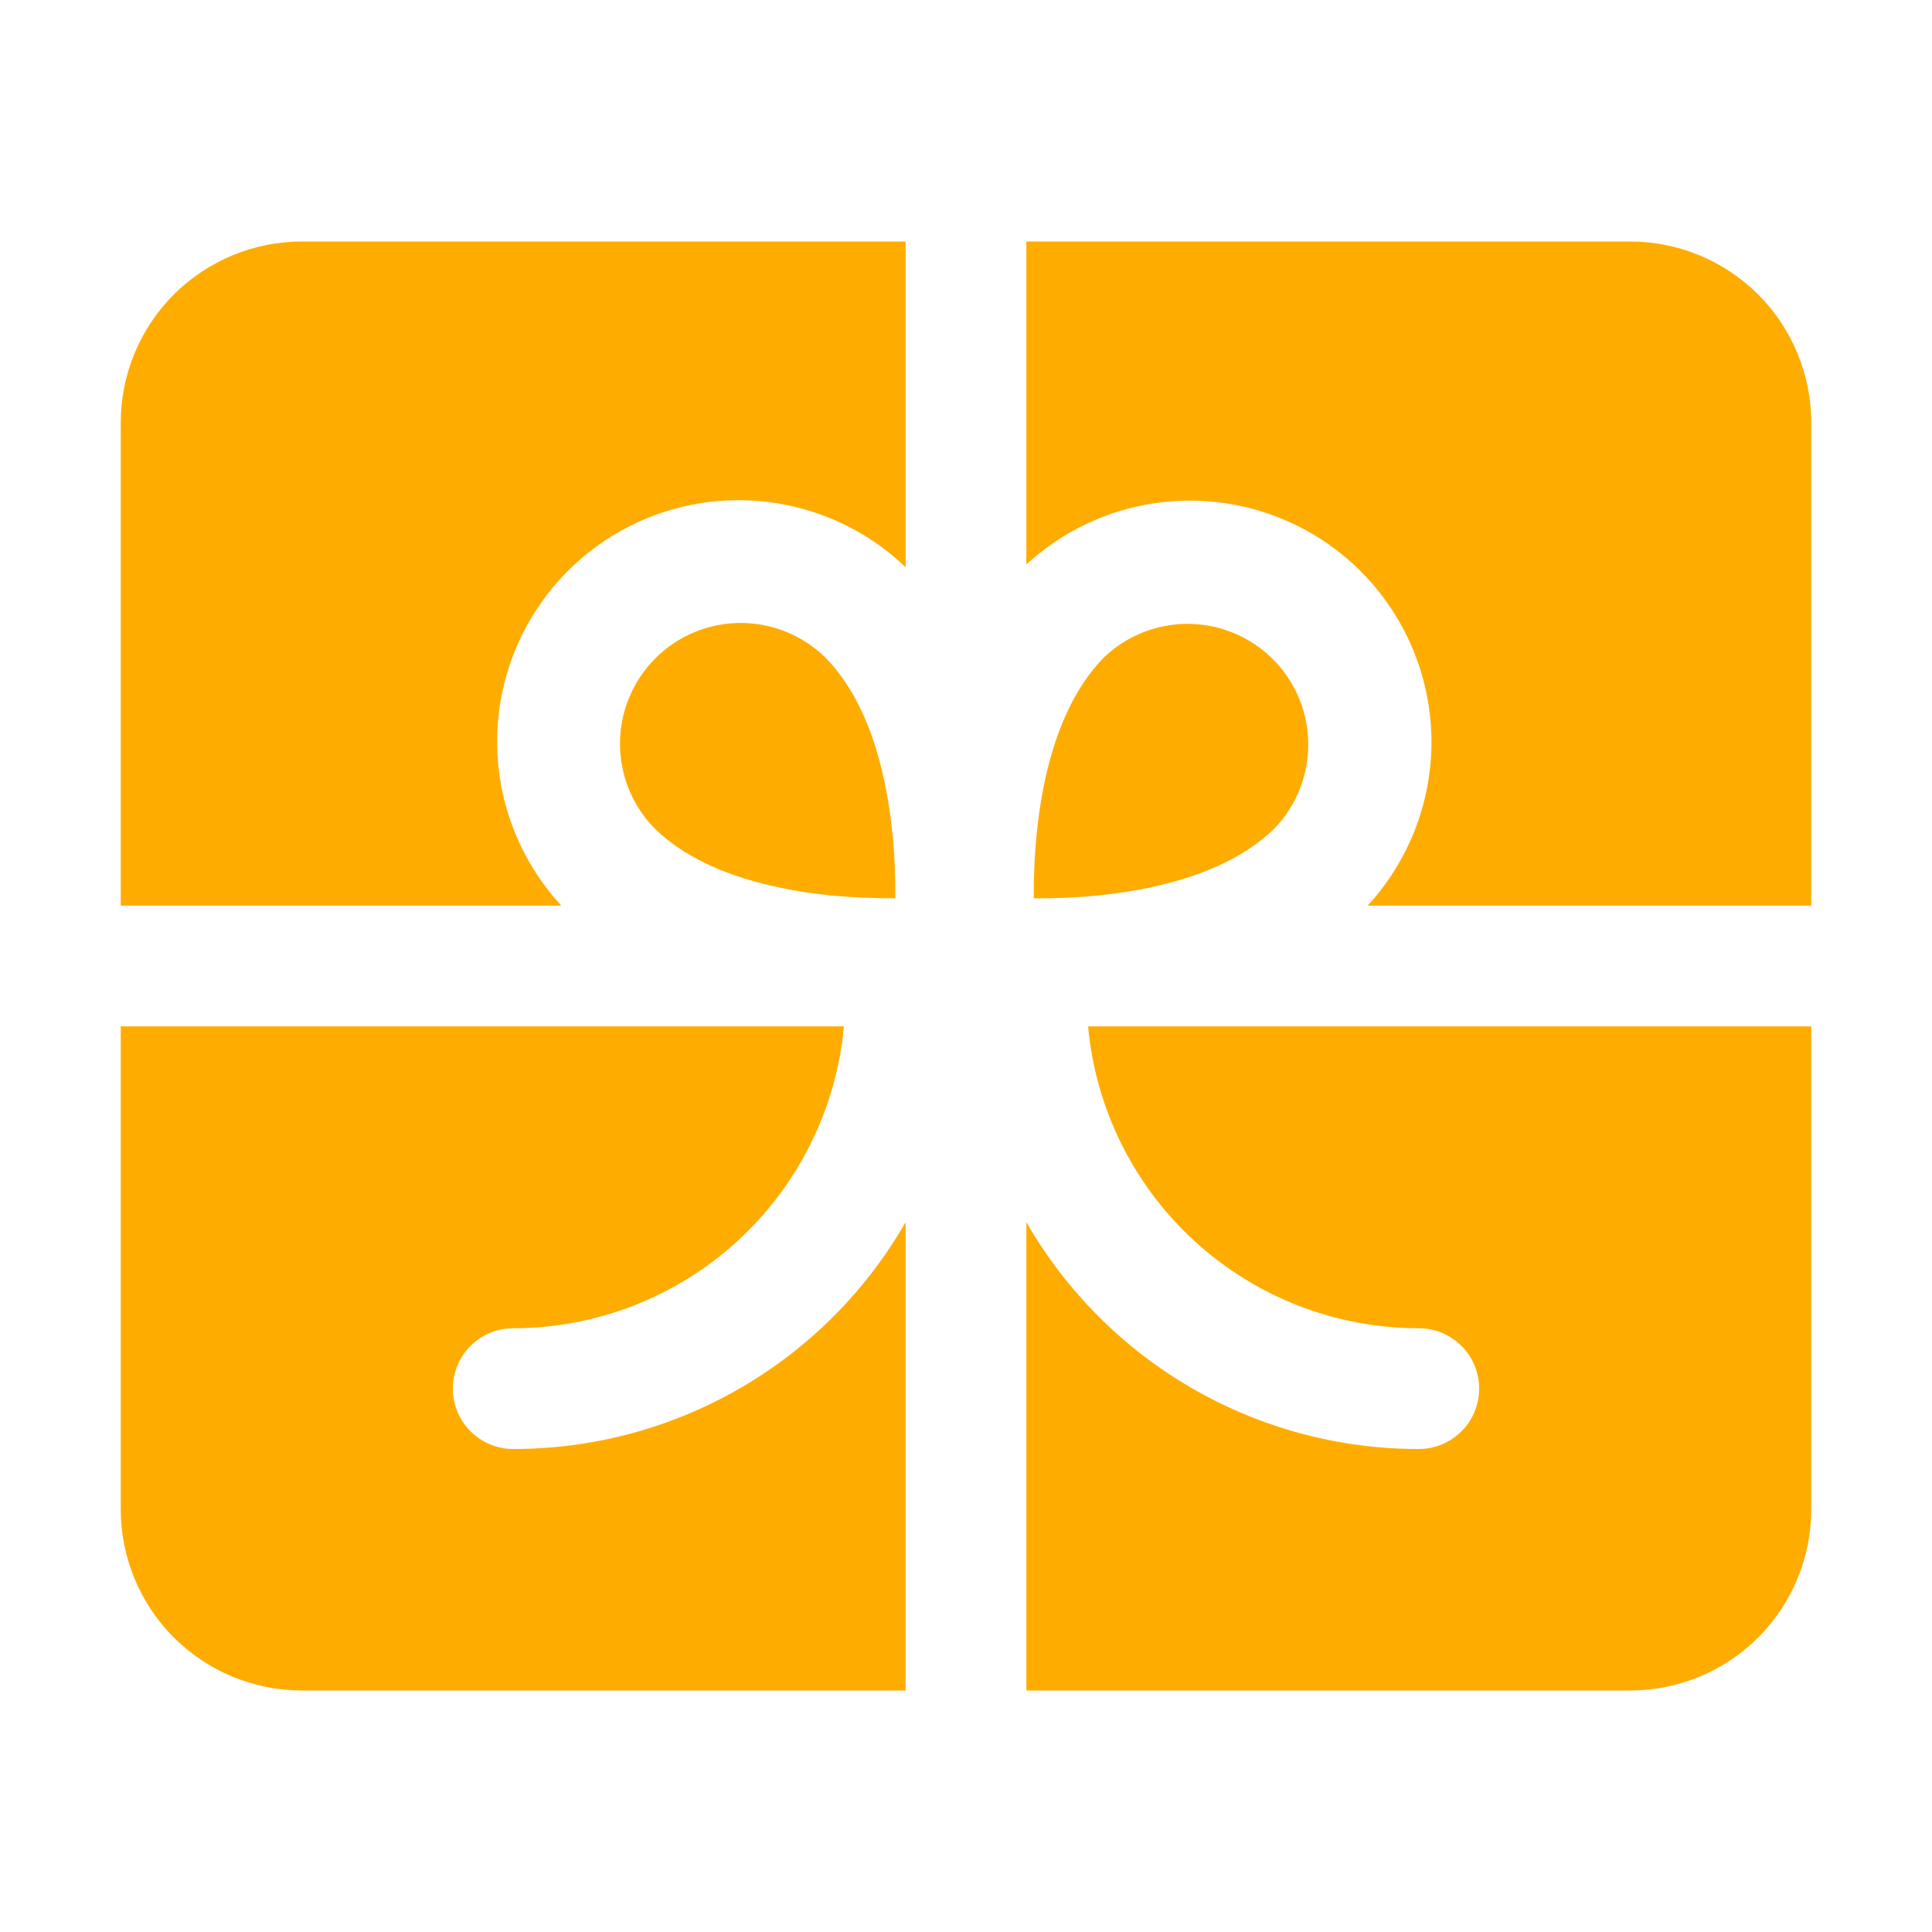
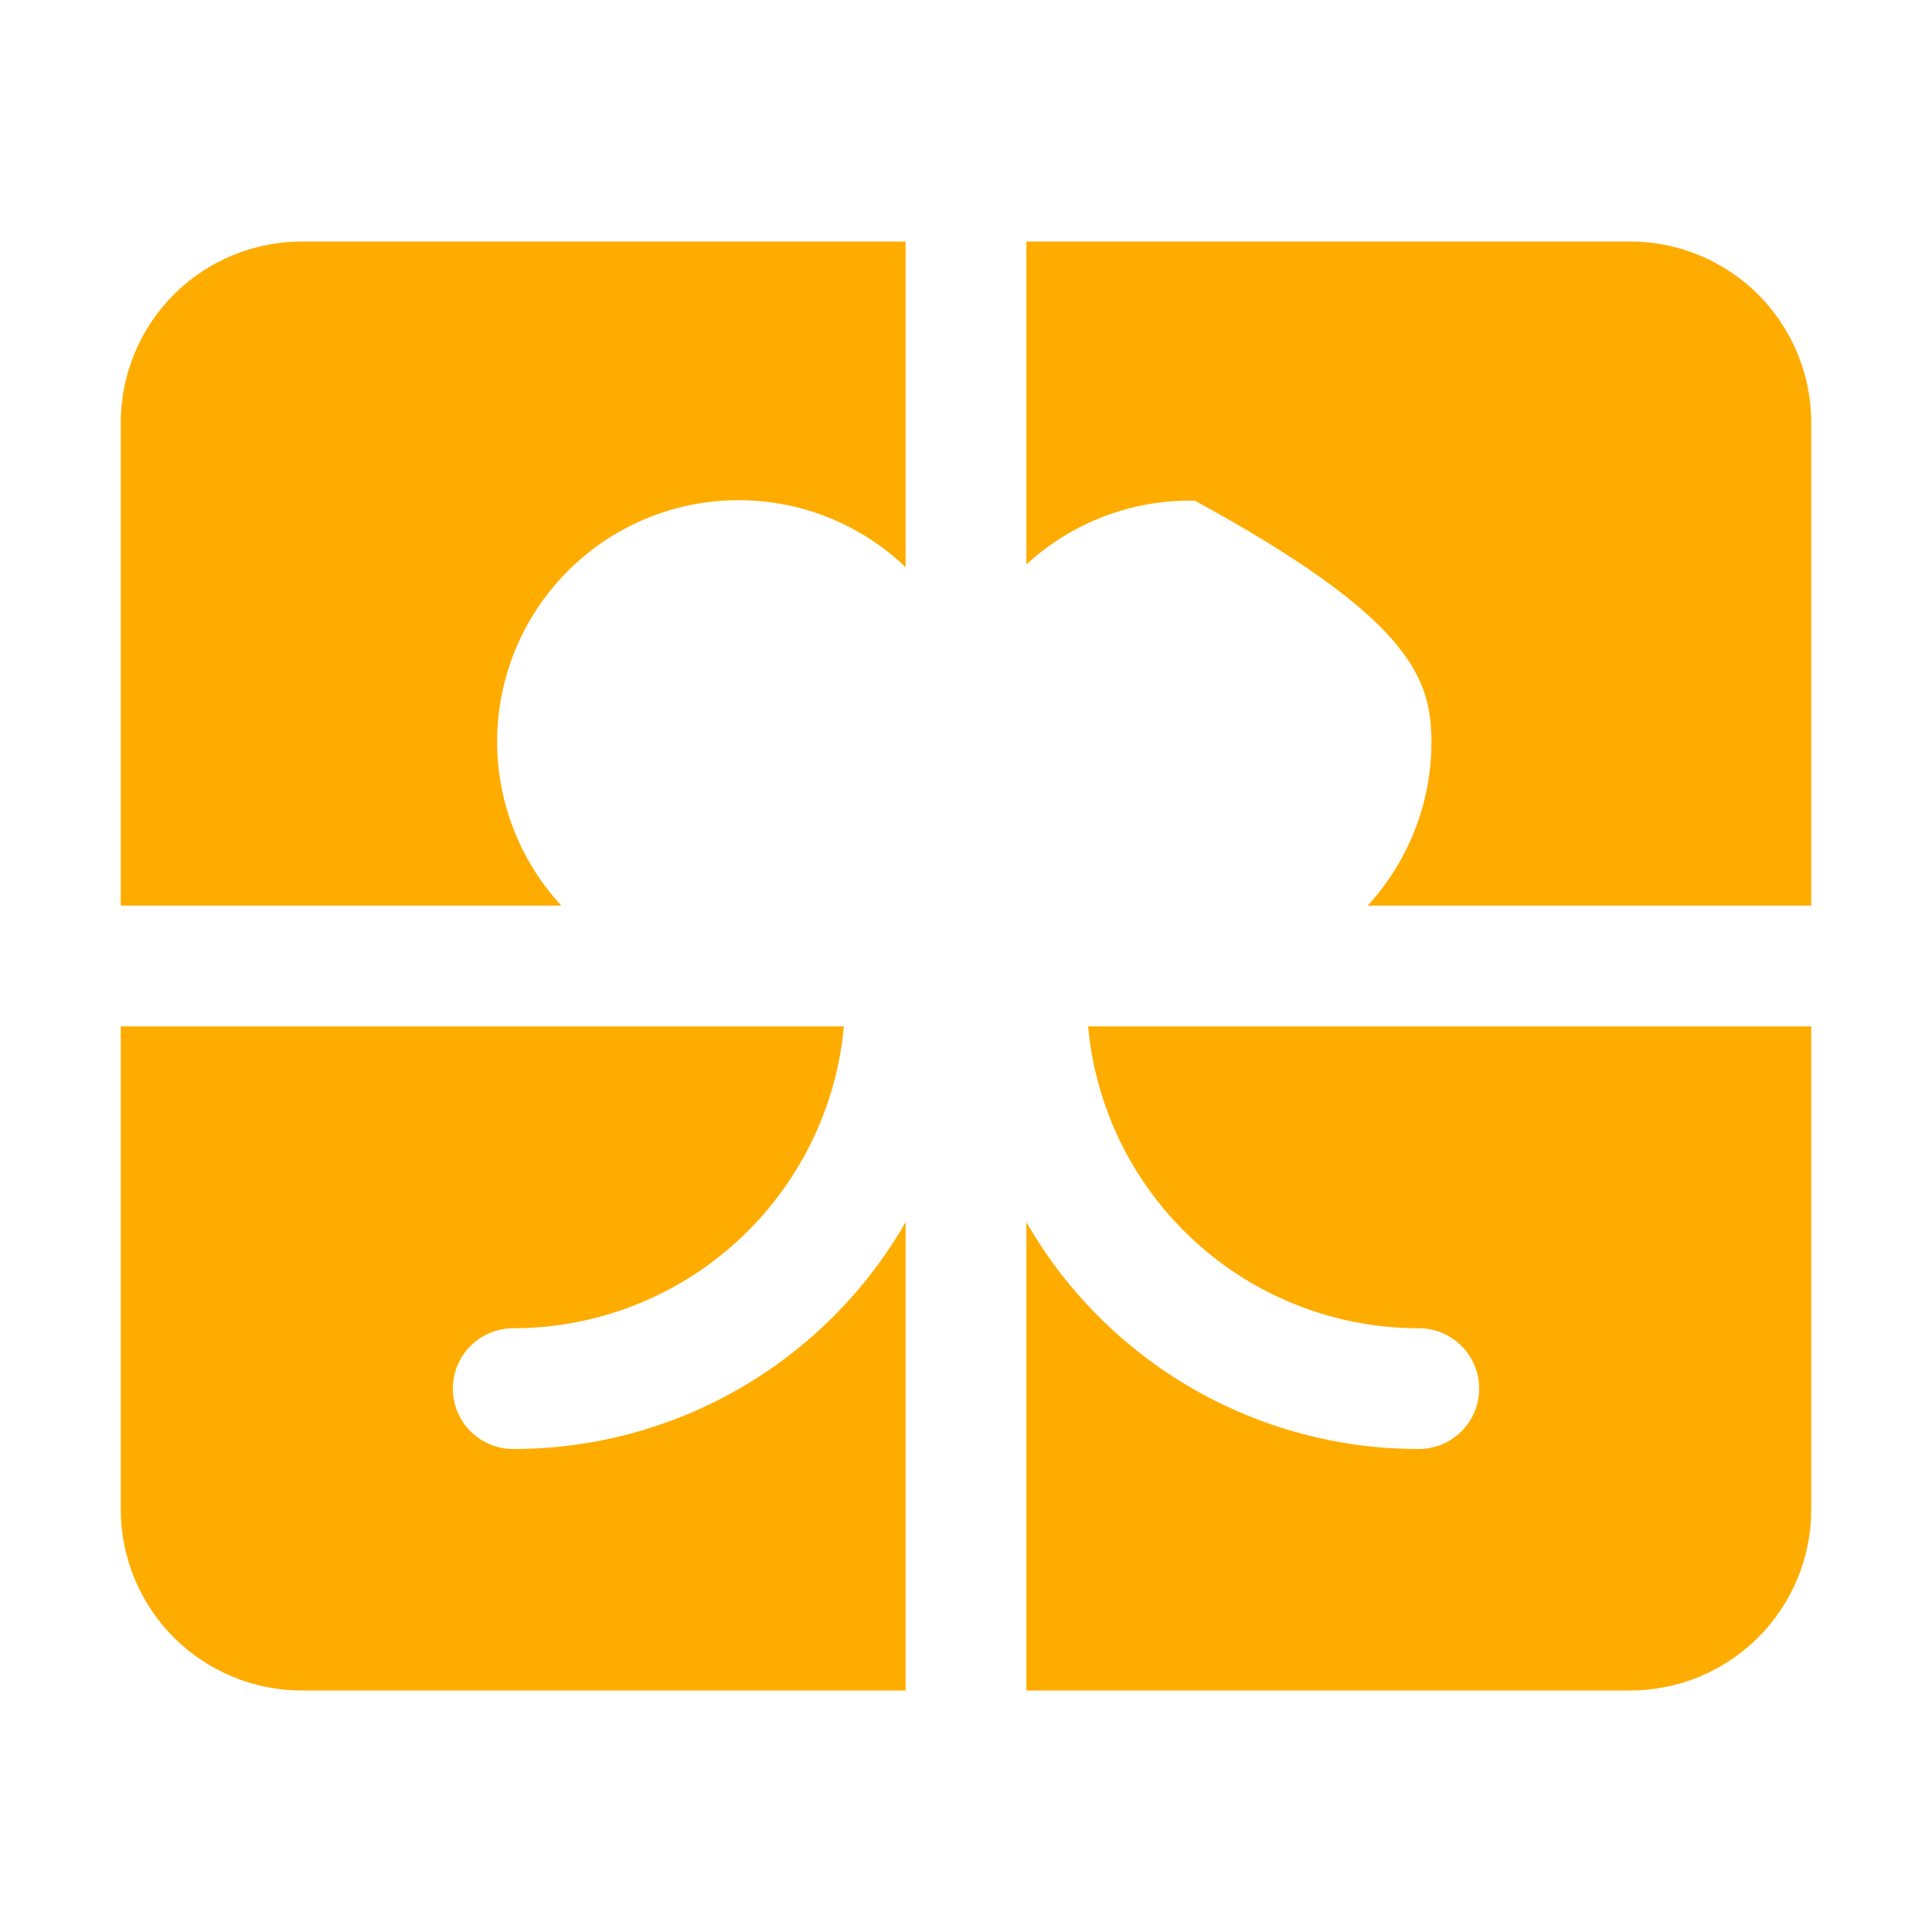
<svg xmlns="http://www.w3.org/2000/svg" width="20" height="20" viewBox="0 0 20 20" fill="none">
-   <path d="M9.375 2.5V5.872C8.906 5.422 8.28 5.174 7.63 5.178C6.98 5.182 6.357 5.439 5.894 5.895C5.431 6.35 5.163 6.968 5.147 7.618C5.132 8.268 5.37 8.898 5.811 9.375H1.25V4.375C1.25 3.878 1.448 3.401 1.799 3.049C2.151 2.698 2.628 2.5 3.125 2.5H9.375ZM10.625 2.5V5.843C11.1 5.406 11.725 5.169 12.37 5.183C13.015 5.196 13.63 5.458 14.086 5.914C14.542 6.37 14.804 6.985 14.818 7.63C14.831 8.275 14.594 8.9 14.158 9.375H18.75V4.375C18.75 3.878 18.552 3.401 18.201 3.049C17.849 2.698 17.372 2.5 16.875 2.5H10.625ZM18.75 10.625H11.264C11.342 11.479 11.736 12.273 12.37 12.851C13.003 13.43 13.83 13.75 14.688 13.75C14.853 13.75 15.012 13.816 15.129 13.933C15.247 14.05 15.312 14.209 15.312 14.375C15.312 14.541 15.247 14.7 15.129 14.817C15.012 14.934 14.853 15 14.688 15C13.864 15.001 13.054 14.784 12.341 14.372C11.628 13.96 11.036 13.367 10.625 12.652V17.5H16.875C17.372 17.5 17.849 17.302 18.201 16.951C18.552 16.599 18.75 16.122 18.75 15.625V10.625ZM9.375 17.5V12.652C8.964 13.367 8.372 13.96 7.659 14.372C6.946 14.784 6.136 15.001 5.312 15C5.147 15 4.988 14.934 4.871 14.817C4.753 14.7 4.688 14.541 4.688 14.375C4.688 14.209 4.753 14.05 4.871 13.933C4.988 13.816 5.147 13.75 5.312 13.75C6.17 13.75 6.997 13.429 7.63 12.851C8.263 12.273 8.658 11.479 8.736 10.625H1.25V15.625C1.25 16.122 1.448 16.599 1.799 16.951C2.151 17.302 2.628 17.5 3.125 17.5H9.375Z" fill="#FFAC00" />
-   <path d="M9.239 8.628C9.264 8.876 9.27 9.108 9.268 9.299C9.044 9.3 8.821 9.29 8.598 9.269C7.903 9.199 7.2 8.998 6.768 8.567C6.541 8.331 6.415 8.015 6.418 7.687C6.421 7.36 6.553 7.046 6.785 6.814C7.016 6.583 7.33 6.451 7.658 6.449C7.985 6.446 8.301 6.572 8.537 6.8C8.968 7.231 9.169 7.933 9.238 8.628M10.732 8.628C10.707 8.876 10.7 9.108 10.702 9.299C10.893 9.301 11.125 9.294 11.373 9.269C12.067 9.199 12.77 8.998 13.202 8.567C13.425 8.33 13.548 8.016 13.543 7.69C13.539 7.365 13.407 7.054 13.177 6.824C12.947 6.594 12.636 6.463 12.311 6.458C11.985 6.454 11.671 6.576 11.434 6.8C11.003 7.232 10.801 7.935 10.732 8.628Z" fill="#FFAC00" />
+   <path d="M9.375 2.5V5.872C8.906 5.422 8.28 5.174 7.63 5.178C6.98 5.182 6.357 5.439 5.894 5.895C5.431 6.35 5.163 6.968 5.147 7.618C5.132 8.268 5.37 8.898 5.811 9.375H1.25V4.375C1.25 3.878 1.448 3.401 1.799 3.049C2.151 2.698 2.628 2.5 3.125 2.5H9.375ZM10.625 2.5V5.843C11.1 5.406 11.725 5.169 12.37 5.183C14.542 6.37 14.804 6.985 14.818 7.63C14.831 8.275 14.594 8.9 14.158 9.375H18.75V4.375C18.75 3.878 18.552 3.401 18.201 3.049C17.849 2.698 17.372 2.5 16.875 2.5H10.625ZM18.75 10.625H11.264C11.342 11.479 11.736 12.273 12.37 12.851C13.003 13.43 13.83 13.75 14.688 13.75C14.853 13.75 15.012 13.816 15.129 13.933C15.247 14.05 15.312 14.209 15.312 14.375C15.312 14.541 15.247 14.7 15.129 14.817C15.012 14.934 14.853 15 14.688 15C13.864 15.001 13.054 14.784 12.341 14.372C11.628 13.96 11.036 13.367 10.625 12.652V17.5H16.875C17.372 17.5 17.849 17.302 18.201 16.951C18.552 16.599 18.75 16.122 18.75 15.625V10.625ZM9.375 17.5V12.652C8.964 13.367 8.372 13.96 7.659 14.372C6.946 14.784 6.136 15.001 5.312 15C5.147 15 4.988 14.934 4.871 14.817C4.753 14.7 4.688 14.541 4.688 14.375C4.688 14.209 4.753 14.05 4.871 13.933C4.988 13.816 5.147 13.75 5.312 13.75C6.17 13.75 6.997 13.429 7.63 12.851C8.263 12.273 8.658 11.479 8.736 10.625H1.25V15.625C1.25 16.122 1.448 16.599 1.799 16.951C2.151 17.302 2.628 17.5 3.125 17.5H9.375Z" fill="#FFAC00" />
</svg>